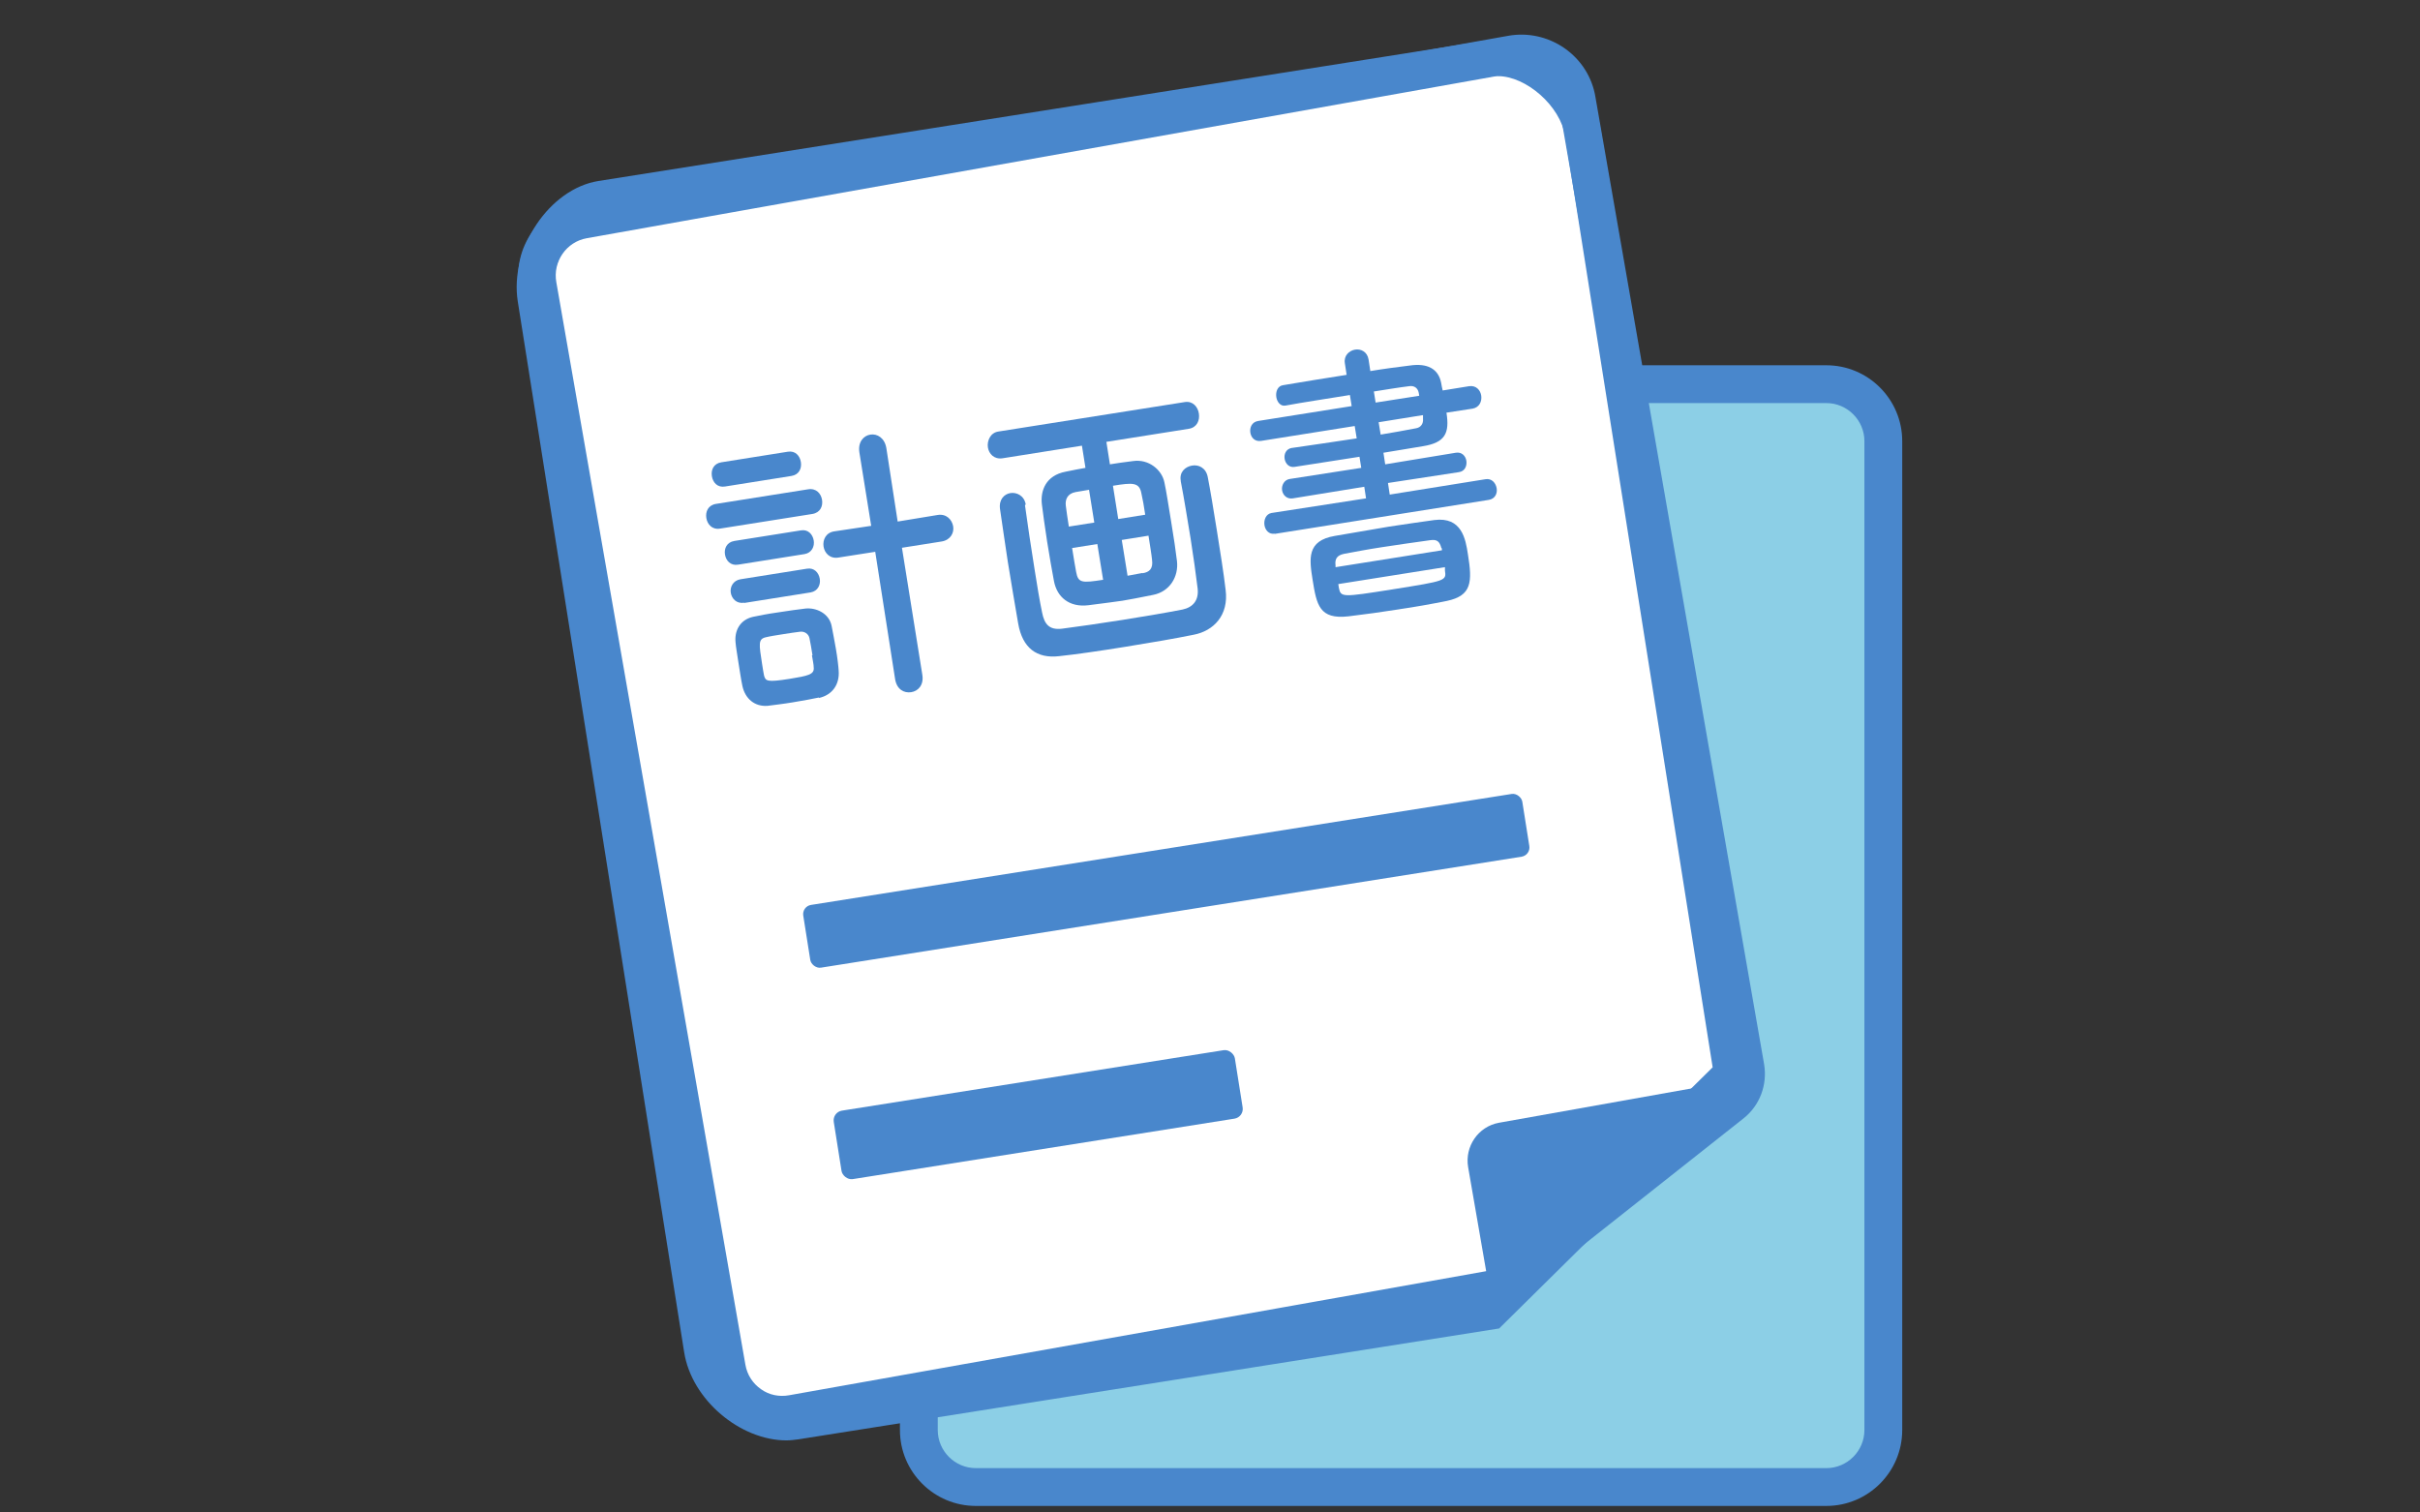
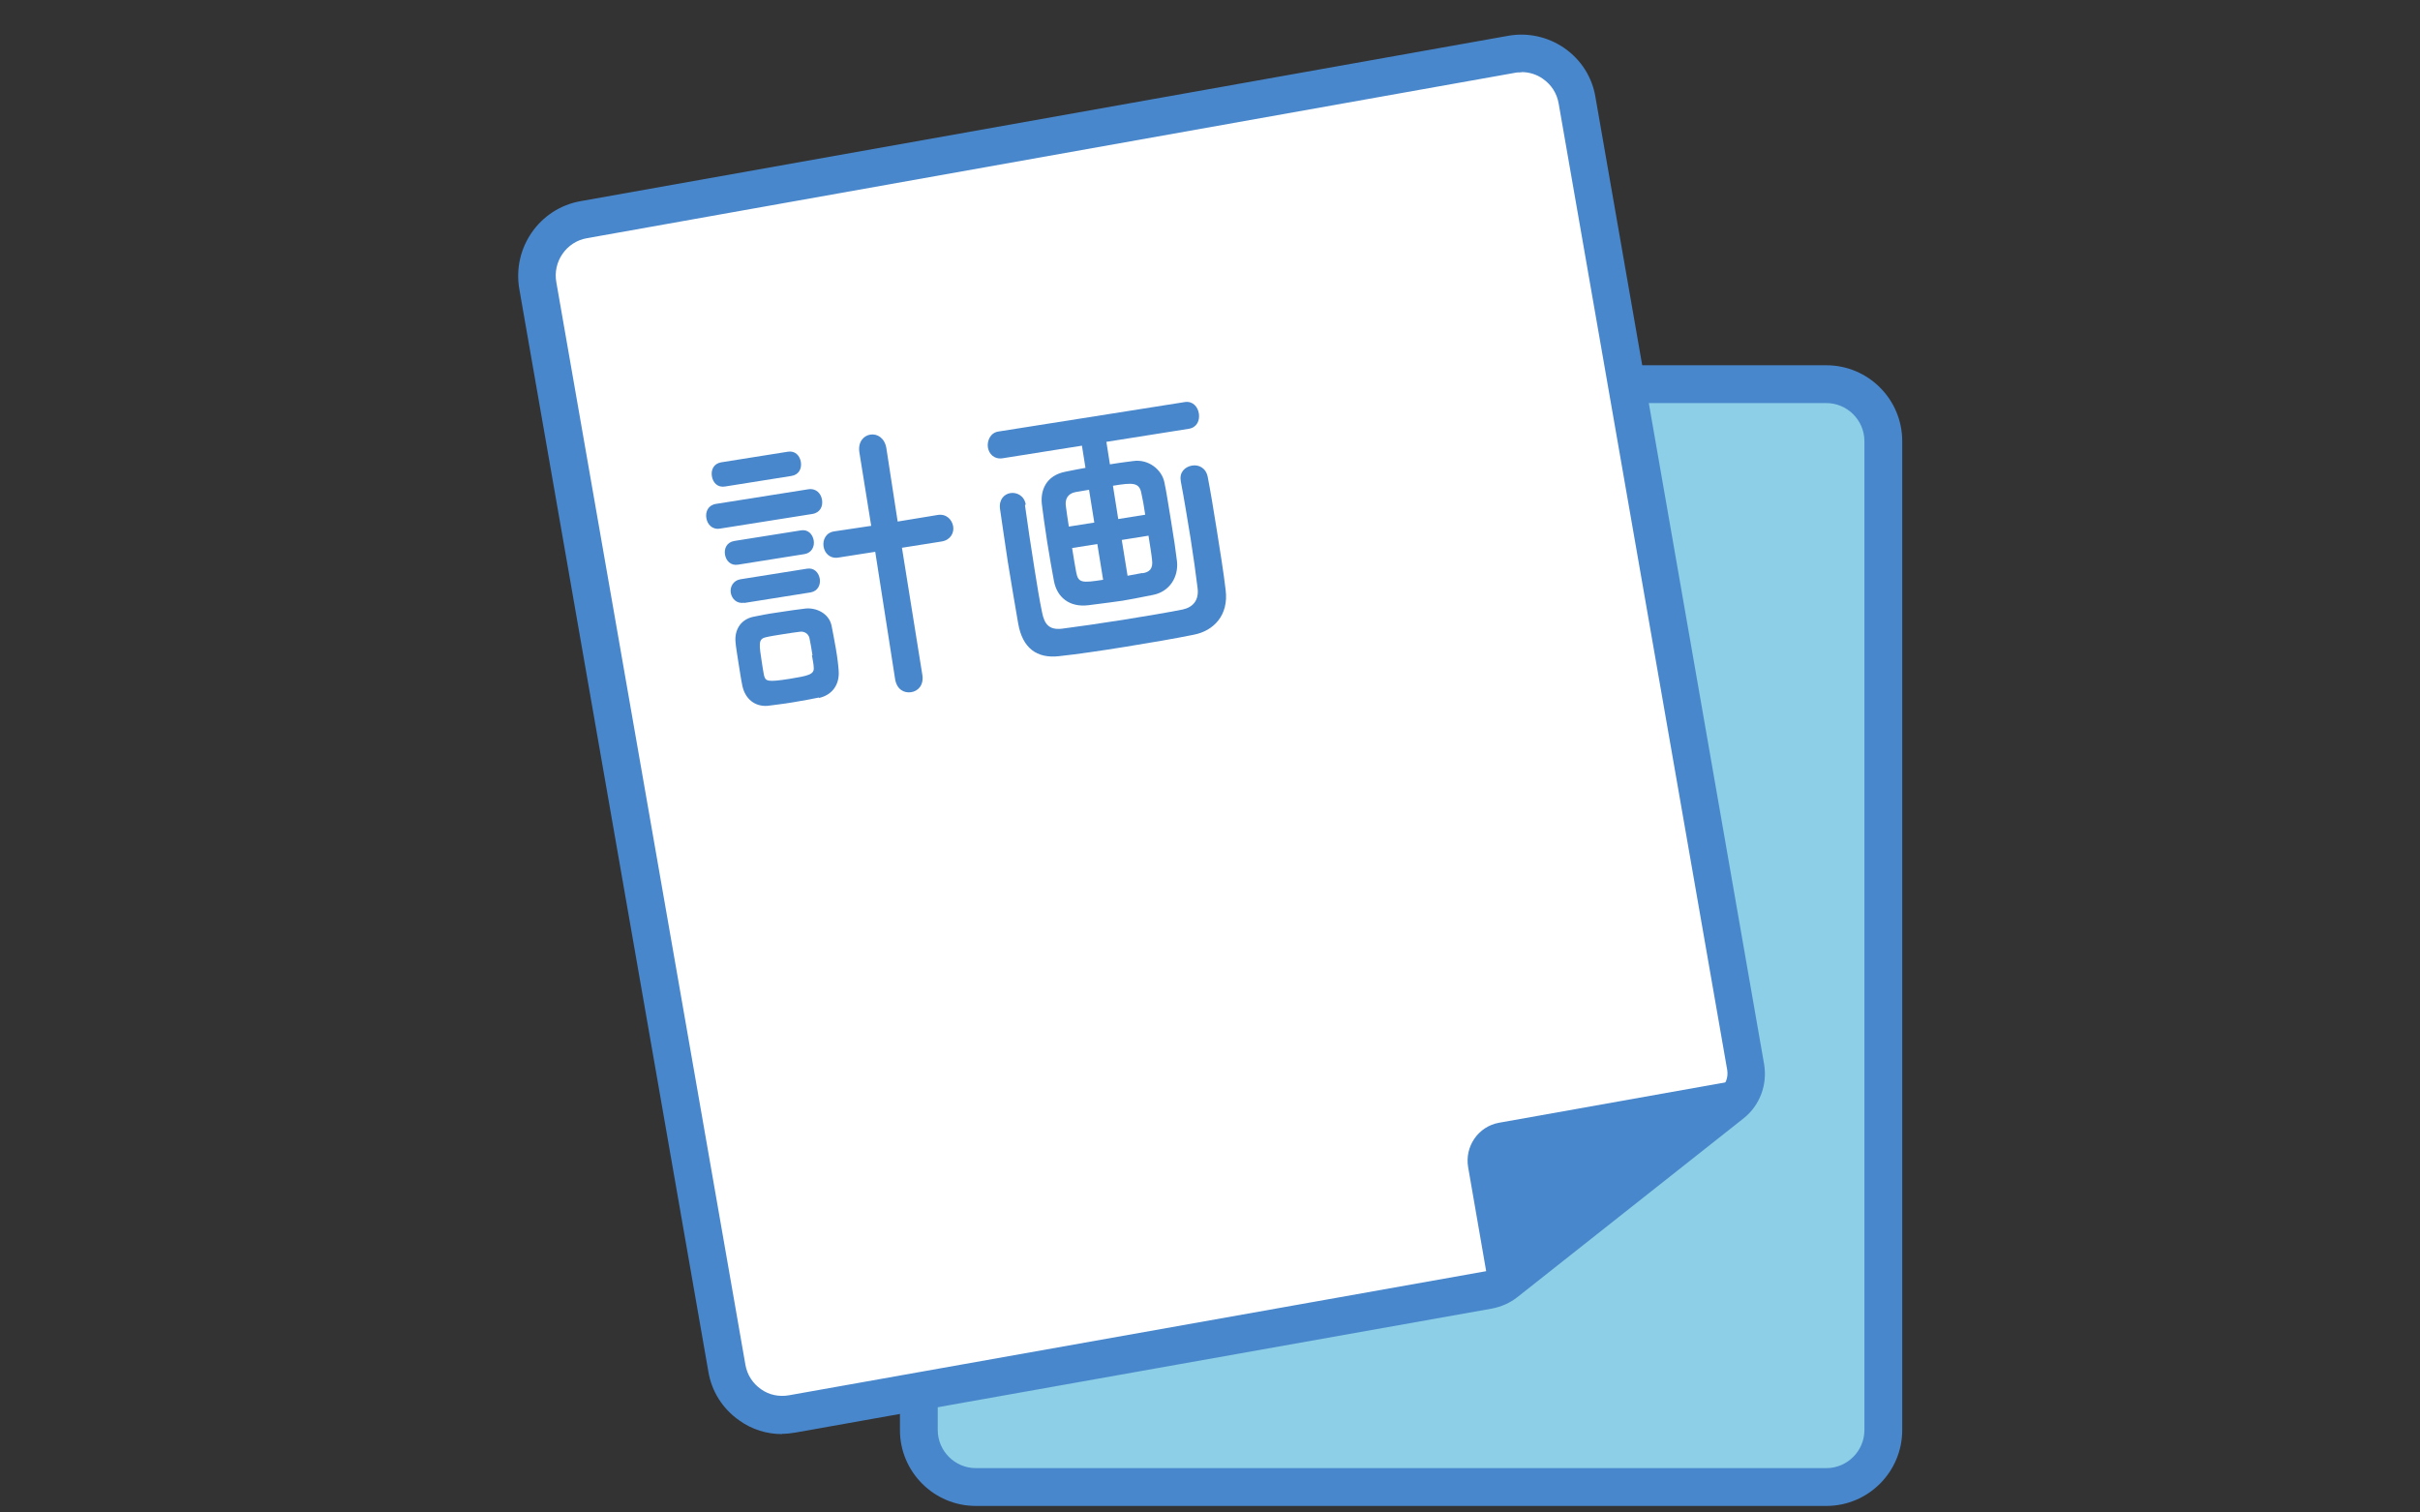
<svg xmlns="http://www.w3.org/2000/svg" id="v" width="96" height="60" viewBox="0 0 96 60">
  <rect x="0" y="0" width="96" height="60" fill="#333333" stroke="none" />
  <g id="w">
    <rect x="36.45" y="15.24" width="38.25" height="43.74" rx="2.26" ry="2.26" fill="#8ccfe6" />
    <path d="M72.45,59.74h-33.74c-1.66,0-3.01-1.35-3.01-3.01V17.5c0-1.66,1.35-3.01,3.01-3.01h33.74c1.66,0,3.01,1.35,3.01,3.01v39.23c0,1.66-1.35,3.01-3.01,3.01ZM38.71,15.99c-.83,0-1.51.68-1.51,1.51v39.23c0,.83.68,1.51,1.51,1.51h33.74c.83,0,1.51-.68,1.51-1.51V17.5c0-.83-.68-1.51-1.51-1.51h-33.74Z" fill="#4987cc" />
    <path d="M59.06,51.18l-27.64,4.92c-1.22.22-2.38-.6-2.6-1.83l-7.5-42.95c-.21-1.23.6-2.4,1.82-2.61L59.96,2.16c1.22-.22,2.38.6,2.6,1.83l6.69,38.36c.1.55-.12,1.1-.55,1.44l-8.97,7.09c-.19.15-.42.26-.66.3Z" fill="#fff" />
    <path d="M31.03,56.89c-.61,0-1.2-.18-1.7-.54-.66-.46-1.1-1.15-1.23-1.94l-7.5-42.95c-.28-1.63.8-3.19,2.43-3.48L59.83,1.42c.78-.14,1.58.04,2.23.49.66.46,1.1,1.15,1.23,1.94l6.69,38.36c.14.82-.17,1.65-.82,2.16l-8.97,7.09c-.29.23-.64.38-1,.45h0s-27.64,4.92-27.64,4.92c-.18.03-.35.05-.53.05ZM60.35,2.87c-.09,0-.17,0-.26.02l-36.81,6.56c-.81.14-1.36.93-1.21,1.75l7.5,42.94c.07.4.29.74.62.97.32.23.72.31,1.11.24l27.64-4.92c.12-.02.23-.07.33-.15l8.97-7.09c.22-.17.32-.45.28-.73l-6.69-38.36c-.07-.4-.29-.74-.62-.97-.25-.18-.55-.27-.85-.27Z" fill="#4987cc" />
-     <path d="M31.2,57.14c-1.83,0-3.76-1.6-4.06-3.5l-6.6-41.68c-.33-2.1,1.25-4.47,3.2-4.78L58.96,1.61c1.96-.31,4.21,1.46,4.54,3.56l5.96,37.66-9.99,9.87-27.81,4.4c-.16.02-.31.04-.47.04ZM59.42,3.01c-.08,0-.15,0-.23.02l-35.23,5.58c-1.16.18-2.21,1.82-2,3.13l6.6,41.68c.2,1.29,1.69,2.46,2.89,2.27l27.35-4.33,9.14-9.02-5.85-36.93c-.19-1.21-1.55-2.39-2.67-2.39Z" fill="#4987cc" />
    <path d="M28.56,20.97c-.31.05-.5-.17-.54-.42s.07-.51.38-.56l3.66-.58c.32-.05.51.17.55.42s-.07.51-.39.56l-3.66.58ZM32.49,27.67c-.22.05-.62.12-1.03.19s-.8.11-1.01.14c-.51.04-.89-.28-1-.79-.05-.23-.11-.64-.17-1.01-.04-.28-.09-.55-.1-.71-.05-.45.16-.9.69-1.02.24-.05.59-.12.95-.17.44-.07.88-.13,1.14-.16.42-.04.93.19,1.03.69.04.21.11.56.17.91s.1.69.11.87c.04.53-.24.96-.79,1.08ZM28.76,19.3c-.3.05-.48-.16-.52-.41s.07-.5.37-.55l2.64-.42c.3-.05.48.16.52.41s-.07.5-.37.55l-2.64.42ZM29.52,23.91c-.3.05-.49-.16-.53-.39s.09-.49.38-.54l2.64-.42c.29-.05.47.16.51.4s-.08.49-.36.54l-2.64.42ZM29.28,22.4c-.3.05-.48-.16-.52-.4s.07-.49.37-.54l2.64-.42c.29-.05.47.16.51.4s-.08.49-.36.54l-2.64.42ZM32.23,25.99c-.04-.24-.08-.51-.12-.68-.04-.17-.2-.27-.37-.25-.17.02-.44.06-.69.1s-.51.08-.67.12c-.31.07-.27.27-.15,1.05.03.2.06.37.08.47.06.22.12.27,1.01.13.73-.12.99-.17.96-.45,0-.12-.04-.29-.07-.48ZM34.72,21.89l-1.47.23c-.33.05-.54-.18-.58-.44s.09-.55.42-.6l1.47-.22-.47-2.92c-.06-.41.17-.66.44-.7s.56.13.63.53l.45,2.92,1.58-.26c.35-.06.57.18.62.44s-.1.55-.45.61l-1.58.25.81,5.05c.06.4-.17.64-.45.68s-.56-.11-.63-.51l-.79-5.06Z" fill="#4987cc" />
    <path d="M43.89,17.53l.14.89c.27-.04.56-.09.92-.13.62-.09,1.14.35,1.24.84.08.36.17.97.27,1.57s.19,1.21.23,1.56c.07.61-.28,1.21-.95,1.34-.6.12-.91.18-1.21.23-.34.05-.66.09-1.36.18-.75.09-1.24-.32-1.36-.96-.07-.38-.18-.98-.27-1.56-.09-.58-.17-1.16-.21-1.49-.06-.53.15-1.14.95-1.29.3-.06.54-.11.78-.15l-.14-.88-3.15.5c-.34.05-.54-.18-.58-.43s.09-.58.41-.63l7.4-1.17c.32-.05.52.19.56.46s-.08.55-.4.6l-3.28.52ZM40.66,20.04c.1.74.24,1.66.38,2.54.1.63.2,1.25.3,1.72.09.46.28.7.79.64.63-.08,1.51-.21,2.41-.35.88-.14,1.76-.29,2.37-.41.42-.09.65-.37.6-.83-.07-.59-.17-1.28-.28-1.99-.13-.79-.26-1.6-.39-2.27v-.02c-.06-.34.17-.55.44-.6s.56.09.63.45c.1.51.23,1.29.36,2.11s.27,1.68.35,2.37c.13,1.01-.48,1.63-1.27,1.78-.73.15-1.73.32-2.72.48s-1.96.3-2.62.37c-.88.1-1.45-.32-1.62-1.3-.13-.75-.27-1.58-.41-2.44-.11-.71-.21-1.43-.31-2.1-.05-.38.17-.59.41-.63.25-.04.55.1.61.45h0ZM43.2,19.43l-.53.09c-.33.06-.42.3-.39.54.02.19.07.49.12.83l1.01-.16-.21-1.31ZM43.54,21.58l-1.01.16c.06.39.12.73.16.95.08.44.23.44,1.07.31l-.23-1.42ZM45.43,20.42c-.05-.34-.1-.63-.15-.84-.08-.45-.34-.44-1.13-.31l.21,1.32,1.06-.17ZM45.32,22.74c.28-.04.43-.18.38-.54-.02-.21-.08-.56-.14-.95l-1.06.17.23,1.42.59-.11Z" fill="#4987cc" />
-     <path d="M50.57,21.17c-.23.04-.38-.14-.41-.34-.03-.21.06-.44.28-.48l3.75-.58-.07-.46-2.83.46c-.24.04-.4-.13-.43-.32s.08-.42.31-.45l2.83-.44-.07-.44c-.85.13-1.71.27-2.57.4-.22.04-.37-.13-.4-.32s.06-.39.28-.43h.01c.8-.12,1.68-.24,2.57-.38l-.08-.49-3.71.59c-.25.04-.4-.13-.43-.33s.06-.42.31-.46l3.71-.59-.07-.44c-.92.15-1.86.29-2.56.42h-.01c-.18.03-.32-.14-.35-.34-.03-.21.05-.44.27-.47.76-.13,1.63-.27,2.52-.41l-.07-.46c-.05-.3.17-.5.4-.54s.49.08.54.39l.07.46c.54-.09,1.08-.16,1.57-.22.68-.1,1.13.12,1.24.69.01.09.04.2.06.3l1.05-.17c.28-.04.45.16.48.38s-.07.46-.34.51l-1.04.16c.13.81-.05,1.19-.93,1.33-.52.08-1.04.18-1.57.26l.07.46,2.8-.46c.24-.04.39.13.42.32.03.2-.06.42-.3.45l-2.81.43.07.46,3.8-.61c.24-.04.4.14.44.35s-.06.43-.31.47l-8.5,1.35ZM55.51,24.17c-.69.11-1.36.2-2.02.28-1.15.13-1.26-.45-1.42-1.45-.13-.83-.24-1.55.88-1.74.59-.1,1.39-.24,2.16-.37.65-.1,1.29-.19,1.79-.26,1.09-.14,1.24.76,1.33,1.35.18,1.11.16,1.65-.84,1.86-.65.13-1.27.24-1.89.33ZM57.18,21.75c-.07-.28-.18-.36-.45-.32-.59.08-1.27.18-1.93.28-.53.08-1.05.18-1.48.26-.3.06-.37.22-.34.46v.07s4.22-.67,4.22-.67v-.08ZM57.31,22.5l-4.22.67.02.14c.08.39.11.39,2.13.07,2.13-.34,2.14-.34,2.08-.75v-.13ZM56.28,15.58c-.04-.2-.19-.29-.38-.26-.41.05-.89.13-1.4.21l.07.44,1.73-.27-.02-.12ZM56.43,16.47l-1.74.28.08.49c.48-.08.94-.16,1.4-.25.19-.03.3-.18.28-.38v-.14Z" fill="#4987cc" />
-     <rect x="31.83" y="33.68" width="28.88" height="2.52" rx=".37" ry=".37" transform="translate(-4.9 7.67) rotate(-9)" fill="#4987cc" />
-     <rect x="33.13" y="42.84" width="16.11" height="2.75" rx=".39" ry=".39" transform="translate(-6.41 6.99) rotate(-9)" fill="#4987cc" />
    <path d="M69.77,42.71l-10.71,8.32-.82-4.73c-.14-.82.4-1.61,1.22-1.76l10.32-1.84Z" fill="#4987cc" />
  </g>
  <rect width="96" height="60" fill="none" />
</svg>